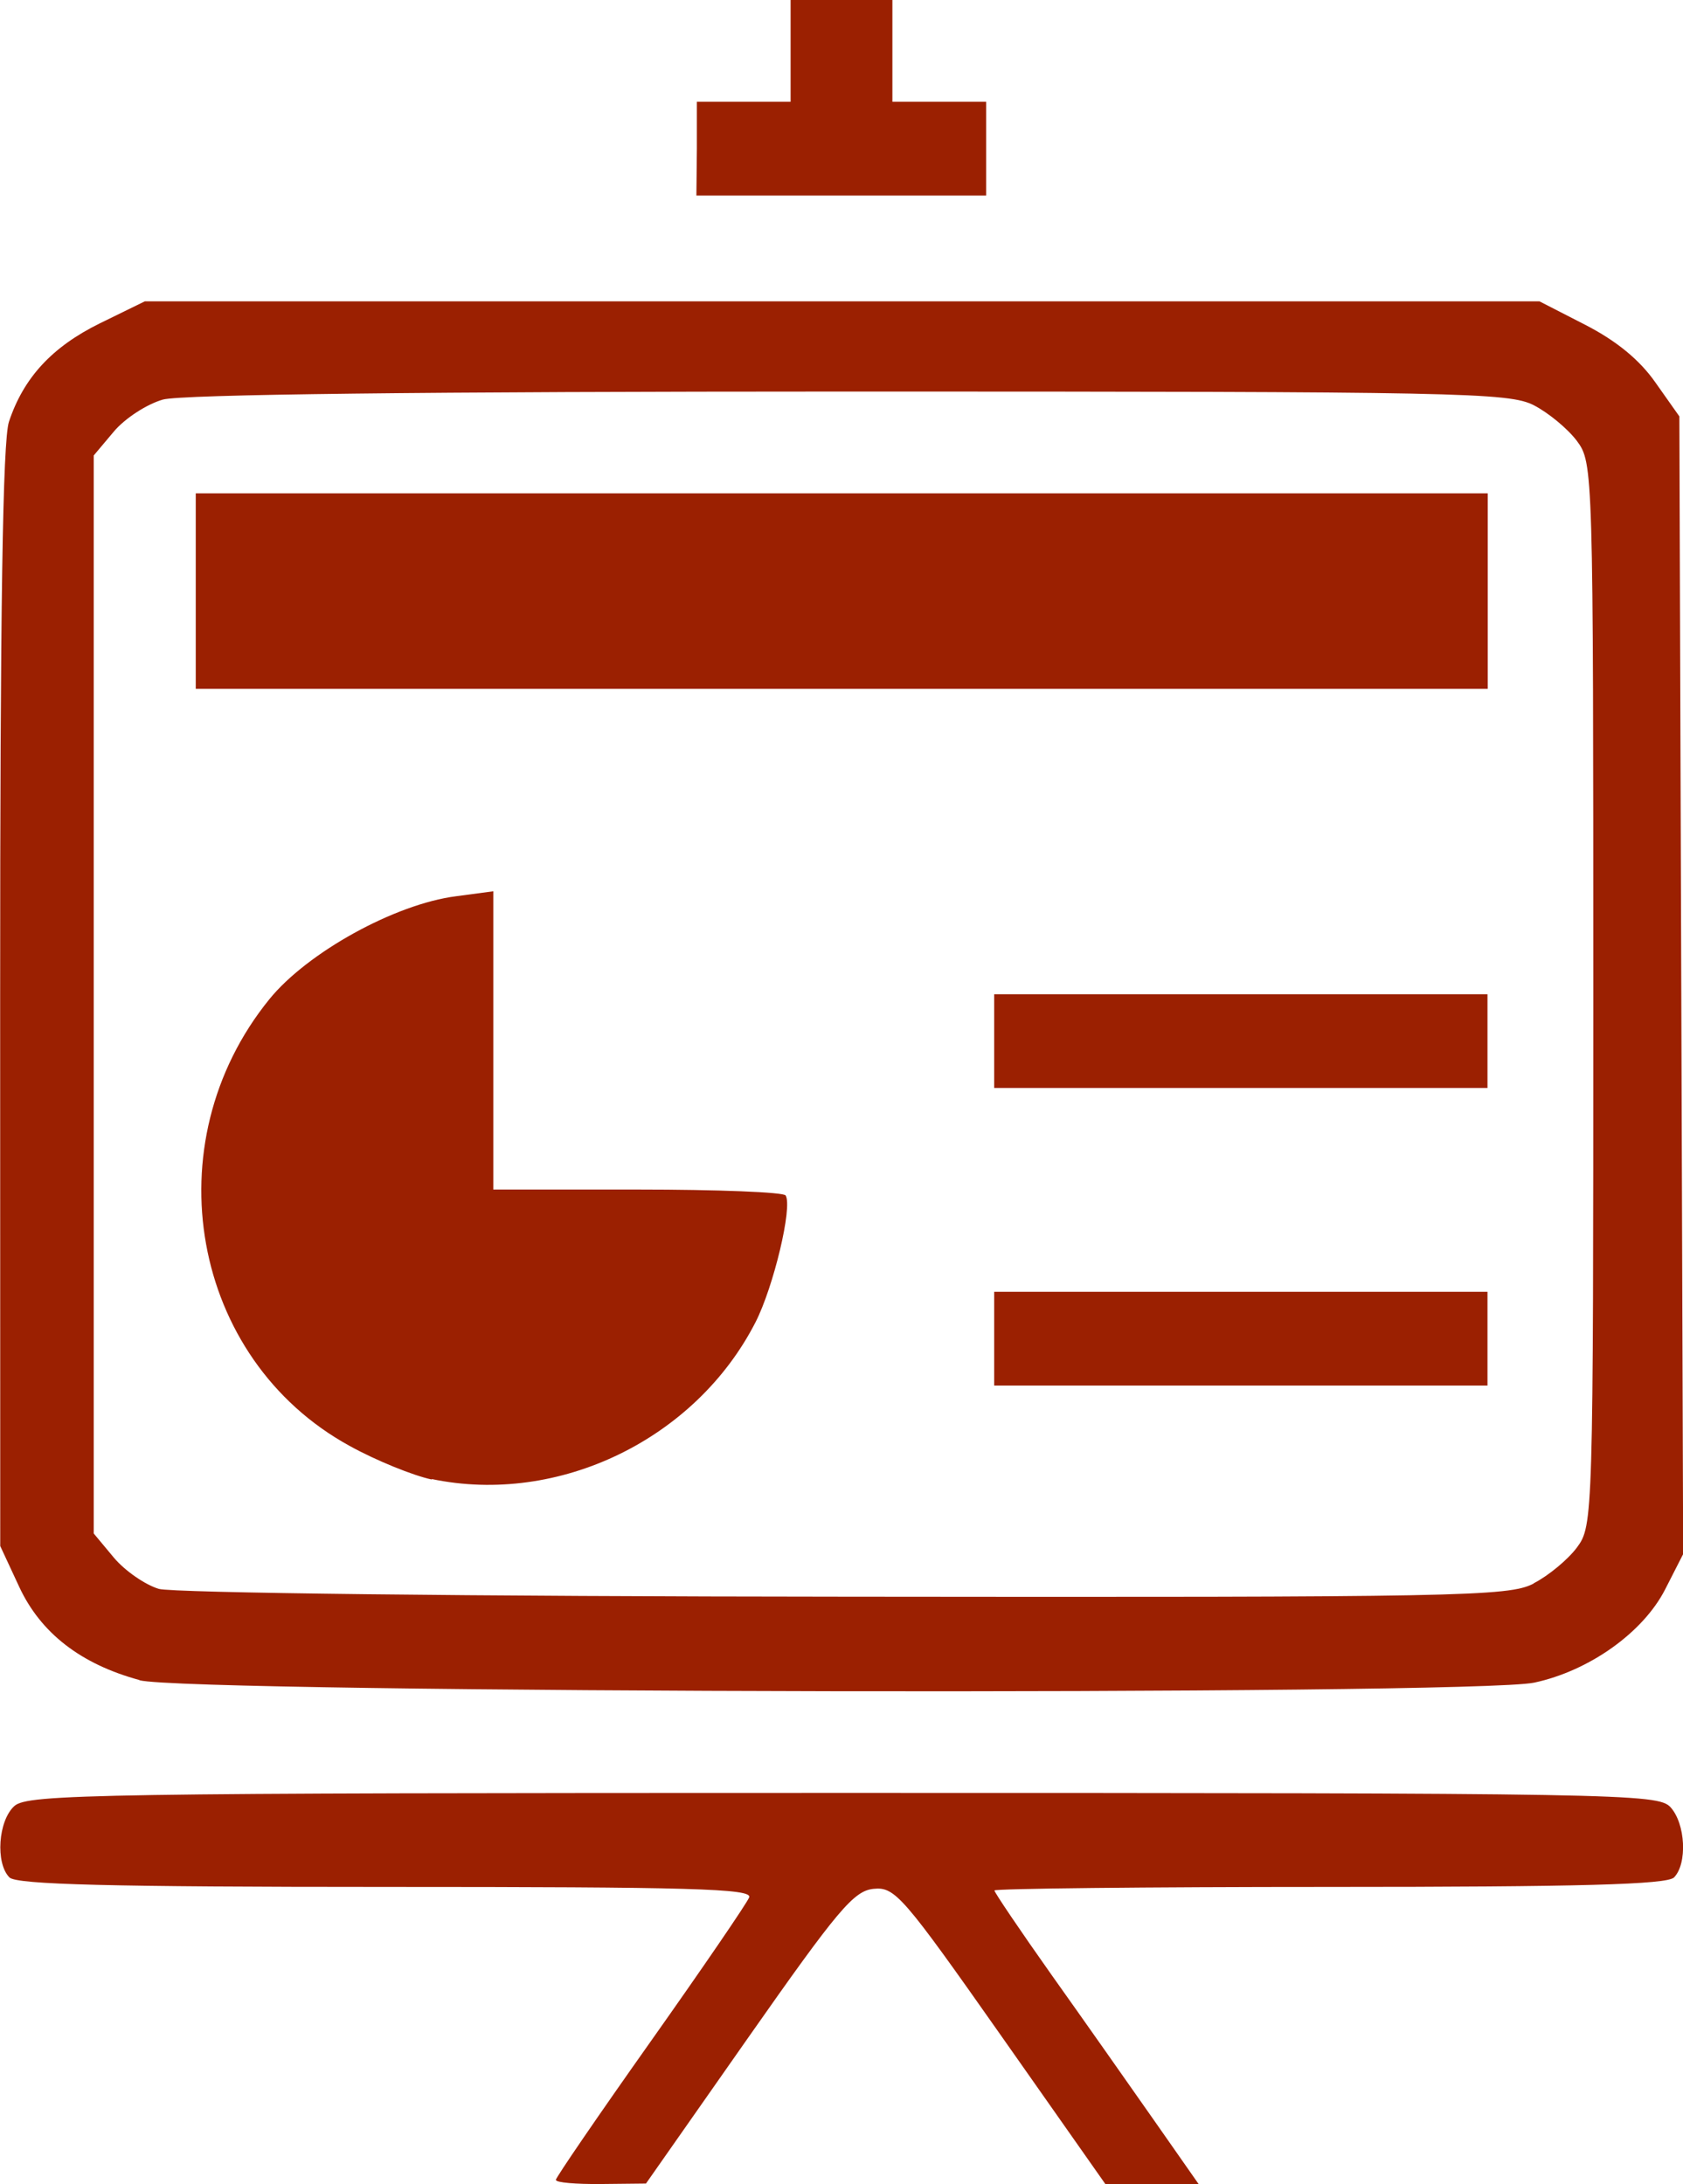
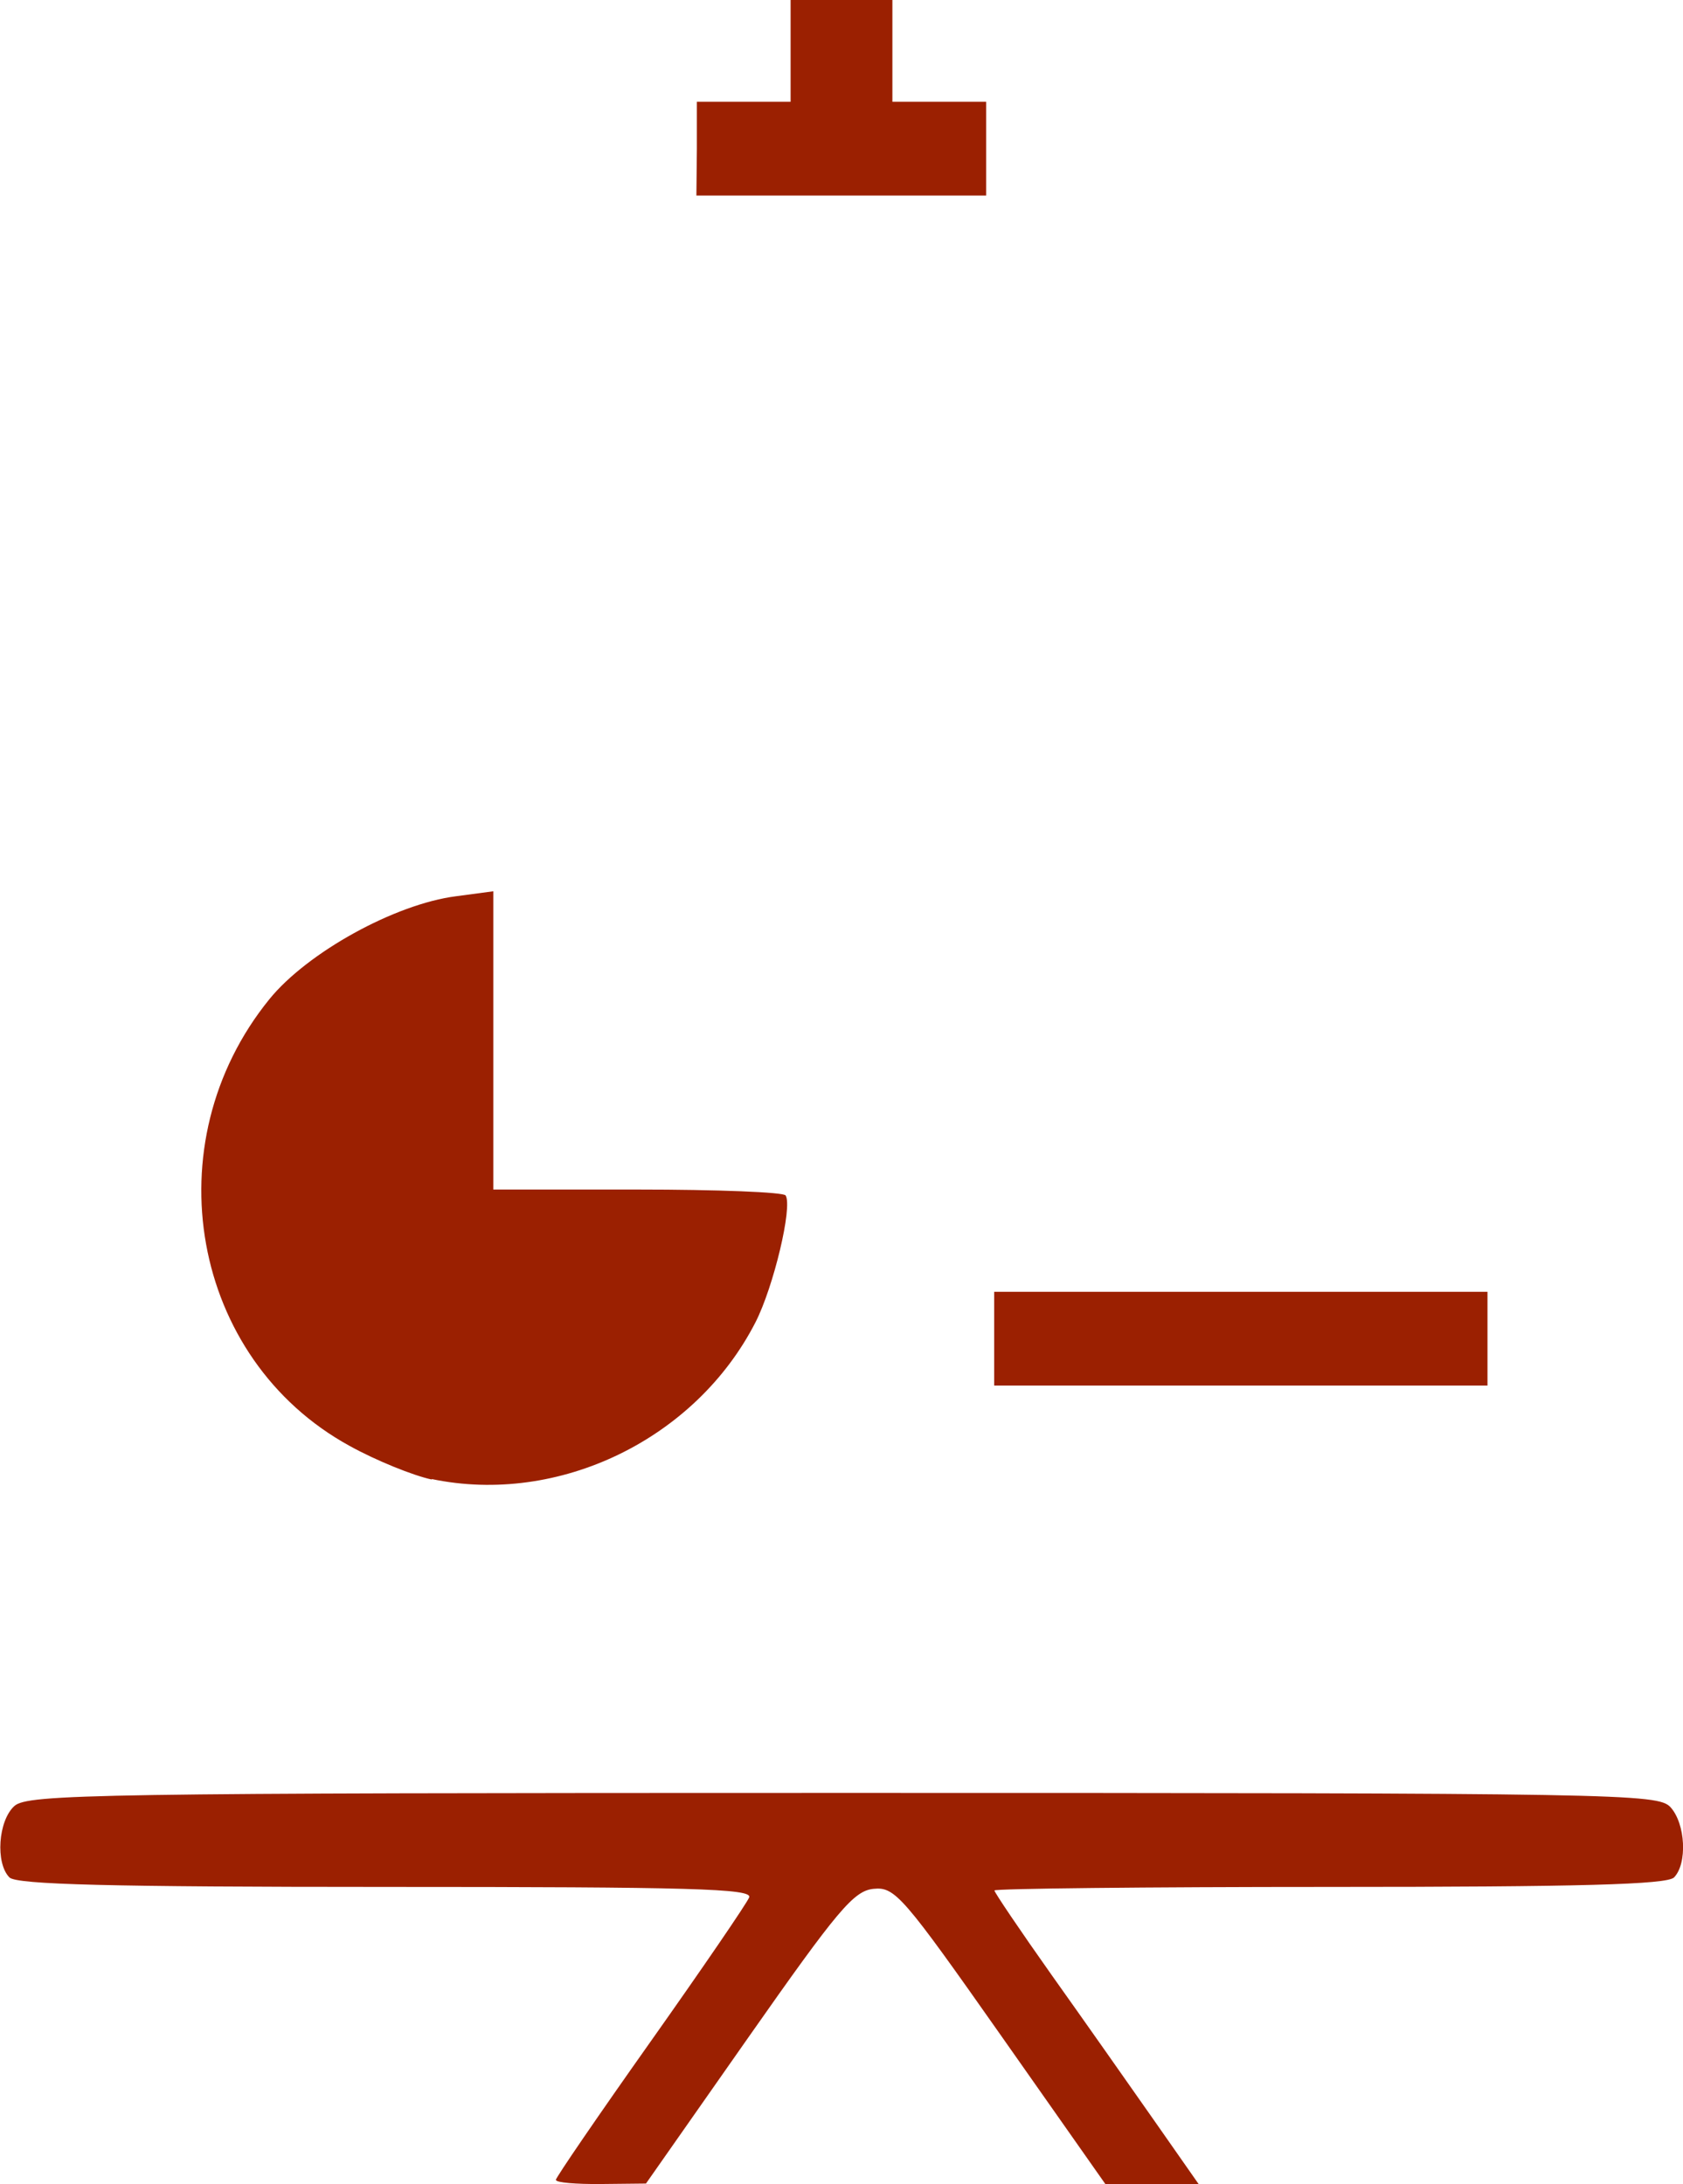
<svg xmlns="http://www.w3.org/2000/svg" xmlns:ns1="http://www.inkscape.org/namespaces/inkscape" xmlns:ns2="http://sodipodi.sourceforge.net/DTD/sodipodi-0.dtd" width="7.11mm" height="9.227mm" viewBox="0 0 7.11 9.227" version="1.1" id="svg5121" ns1:version="0.92.1 r15371" ns2:docname="powerpoint-slide-production-whiteboard.svg">
  <title id="title5218">www.slideops.com</title>
  <defs id="defs5115" />
  <ns2:namedview id="base" pagecolor="#ffffff" bordercolor="#666666" borderopacity="1.0" ns1:pageopacity="0.0" ns1:pageshadow="2" ns1:zoom="8" ns1:cx="-14.852742" ns1:cy="19.200441" ns1:document-units="mm" ns1:current-layer="layer1" showgrid="false" ns1:pagecheckerboard="true" fit-margin-top="0" fit-margin-left="0" fit-margin-right="0" fit-margin-bottom="0" ns1:window-width="1366" ns1:window-height="705" ns1:window-x="-8" ns1:window-y="-8" ns1:window-maximized="1" />
  <g ns1:label="Layer 1" ns1:groupmode="layer" id="layer1" transform="translate(-159.732,-147.987)">
    <g id="g6446" transform="translate(-2.502,1.984)">
      <path ns1:connector-curvature="0" id="path6392" d="m 164.058,152.253 c -0.079,-0.017 -0.235,-0.08 -0.347,-0.142 -0.67,-0.367 -0.834,-1.277 -0.339,-1.887 0.16,-0.197 0.53,-0.402 0.789,-0.435 l 0.157,-0.021 v 0.63 0.63 h 0.61 c 0.335,0 0.617,0.011 0.625,0.025 0.03,0.048 -0.051,0.386 -0.127,0.535 -0.253,0.495 -0.832,0.775 -1.368,0.663 z" style="opacity:1;fill:#9b2001;fill-opacity:1;fill-rule:evenodd;stroke:none;stroke-width:0;stroke-linejoin:round;stroke-miterlimit:0;stroke-dasharray:none;stroke-opacity:1;paint-order:markers stroke fill" />
-       <path ns1:connector-curvature="0" id="path6394" d="m 163.061,148.5 v -0.413 h 2.729 2.729 v 0.413 0.413 h -2.729 -2.729 z" style="opacity:1;fill:#9b2001;fill-opacity:1;fill-rule:evenodd;stroke:none;stroke-width:0;stroke-linejoin:round;stroke-miterlimit:0;stroke-dasharray:none;stroke-opacity:1;paint-order:markers stroke fill" />
      <path ns1:connector-curvature="0" id="path6396" d="m 165.178,146.631 v -0.198 h 0.198 0.198 v -0.215 -0.215 h 0.215 0.215 v 0.215 0.215 h 0.198 0.198 v 0.198 0.198 h -0.612 -0.612 z" style="opacity:1;fill:#9b2001;fill-opacity:1;fill-rule:evenodd;stroke:none;stroke-width:0;stroke-linejoin:round;stroke-miterlimit:0;stroke-dasharray:none;stroke-opacity:1;paint-order:markers stroke fill" />
-       <path ns1:connector-curvature="0" id="path6398" d="m 162.823,153.1 c -0.247,-0.067 -0.417,-0.198 -0.508,-0.394 l -0.08,-0.172 -3.3e-4,-2.318 c -2.3e-4,-1.646 0.011,-2.351 0.037,-2.431 0.062,-0.187 0.183,-0.317 0.384,-0.416 l 0.19,-0.093 h 2.946 2.946 l 0.195,0.1 c 0.13,0.067 0.228,0.147 0.295,0.243 l 0.101,0.143 0.008,2.403 0.008,2.403 -0.076,0.149 c -0.093,0.182 -0.32,0.344 -0.553,0.394 -0.256,0.055 -5.686,0.045 -5.892,-0.01 z m 5.891,-0.409 c 0.062,-0.032 0.144,-0.1 0.182,-0.151 0.068,-0.092 0.069,-0.12 0.069,-2.337 0,-2.218 -7.9e-4,-2.245 -0.069,-2.337 -0.038,-0.051 -0.12,-0.119 -0.182,-0.151 -0.105,-0.054 -0.312,-0.058 -2.892,-0.058 -1.793,9e-5 -2.821,0.012 -2.9,0.034 -0.067,0.019 -0.16,0.079 -0.207,0.135 l -0.085,0.101 v 2.277 2.277 l 0.085,0.102 c 0.047,0.056 0.133,0.115 0.19,0.132 0.059,0.017 1.313,0.032 2.899,0.033 2.599,0.003 2.803,-0.001 2.908,-0.055 z" style="opacity:1;fill:#9b2001;fill-opacity:1;fill-rule:evenodd;stroke:none;stroke-width:0;stroke-linejoin:round;stroke-miterlimit:0;stroke-dasharray:none;stroke-opacity:1;paint-order:markers stroke fill" />
-       <path ns1:connector-curvature="0" id="path6400" d="m 166.434,150.401 v -0.198 h 1.042 1.042 v 0.198 0.198 h -1.042 -1.042 z" style="opacity:1;fill:#9b2001;fill-opacity:1;fill-rule:evenodd;stroke:none;stroke-width:0;stroke-linejoin:round;stroke-miterlimit:0;stroke-dasharray:none;stroke-opacity:1;paint-order:markers stroke fill" />
-       <path ns1:connector-curvature="0" id="path6402" d="m 166.434,151.658 v -0.198 h 1.042 1.042 v 0.198 0.198 h -1.042 -1.042 z" style="opacity:1;fill:#9b2001;fill-opacity:1;fill-rule:evenodd;stroke:none;stroke-width:0;stroke-linejoin:round;stroke-miterlimit:0;stroke-dasharray:none;stroke-opacity:1;paint-order:markers stroke fill" />
+       <path ns1:connector-curvature="0" id="path6402" d="m 166.434,151.658 v -0.198 h 1.042 1.042 v 0.198 0.198 h -1.042 -1.042 " style="opacity:1;fill:#9b2001;fill-opacity:1;fill-rule:evenodd;stroke:none;stroke-width:0;stroke-linejoin:round;stroke-miterlimit:0;stroke-dasharray:none;stroke-opacity:1;paint-order:markers stroke fill" />
      <path ns1:connector-curvature="0" id="path6404" d="m 164.582,155.212 c 0,-0.01 0.18,-0.273 0.4,-0.584 0.22,-0.311 0.408,-0.586 0.417,-0.61 0.014,-0.037 -0.247,-0.044 -1.534,-0.044 -1.163,0 -1.561,-0.01 -1.591,-0.04 -0.06,-0.06 -0.048,-0.24 0.021,-0.302 0.056,-0.05 0.346,-0.055 3.501,-0.055 3.291,0 3.442,0.003 3.495,0.06 0.064,0.07 0.072,0.239 0.015,0.297 -0.03,0.03 -0.398,0.04 -1.455,0.04 -0.779,0 -1.416,0.007 -1.416,0.015 0,0.008 0.108,0.168 0.241,0.356 0.133,0.187 0.327,0.463 0.432,0.613 l 0.191,0.273 h -0.197 -0.197 l -0.442,-0.629 c -0.414,-0.589 -0.448,-0.629 -0.538,-0.62 -0.084,0.008 -0.151,0.088 -0.529,0.627 l -0.433,0.618 -0.19,0.002 c -0.105,0.001 -0.19,-0.006 -0.19,-0.017 z" style="opacity:1;fill:#9b2001;fill-opacity:1;fill-rule:evenodd;stroke:none;stroke-width:0;stroke-linejoin:round;stroke-miterlimit:0;stroke-dasharray:none;stroke-opacity:1;paint-order:markers stroke fill" />
    </g>
  </g>
</svg>